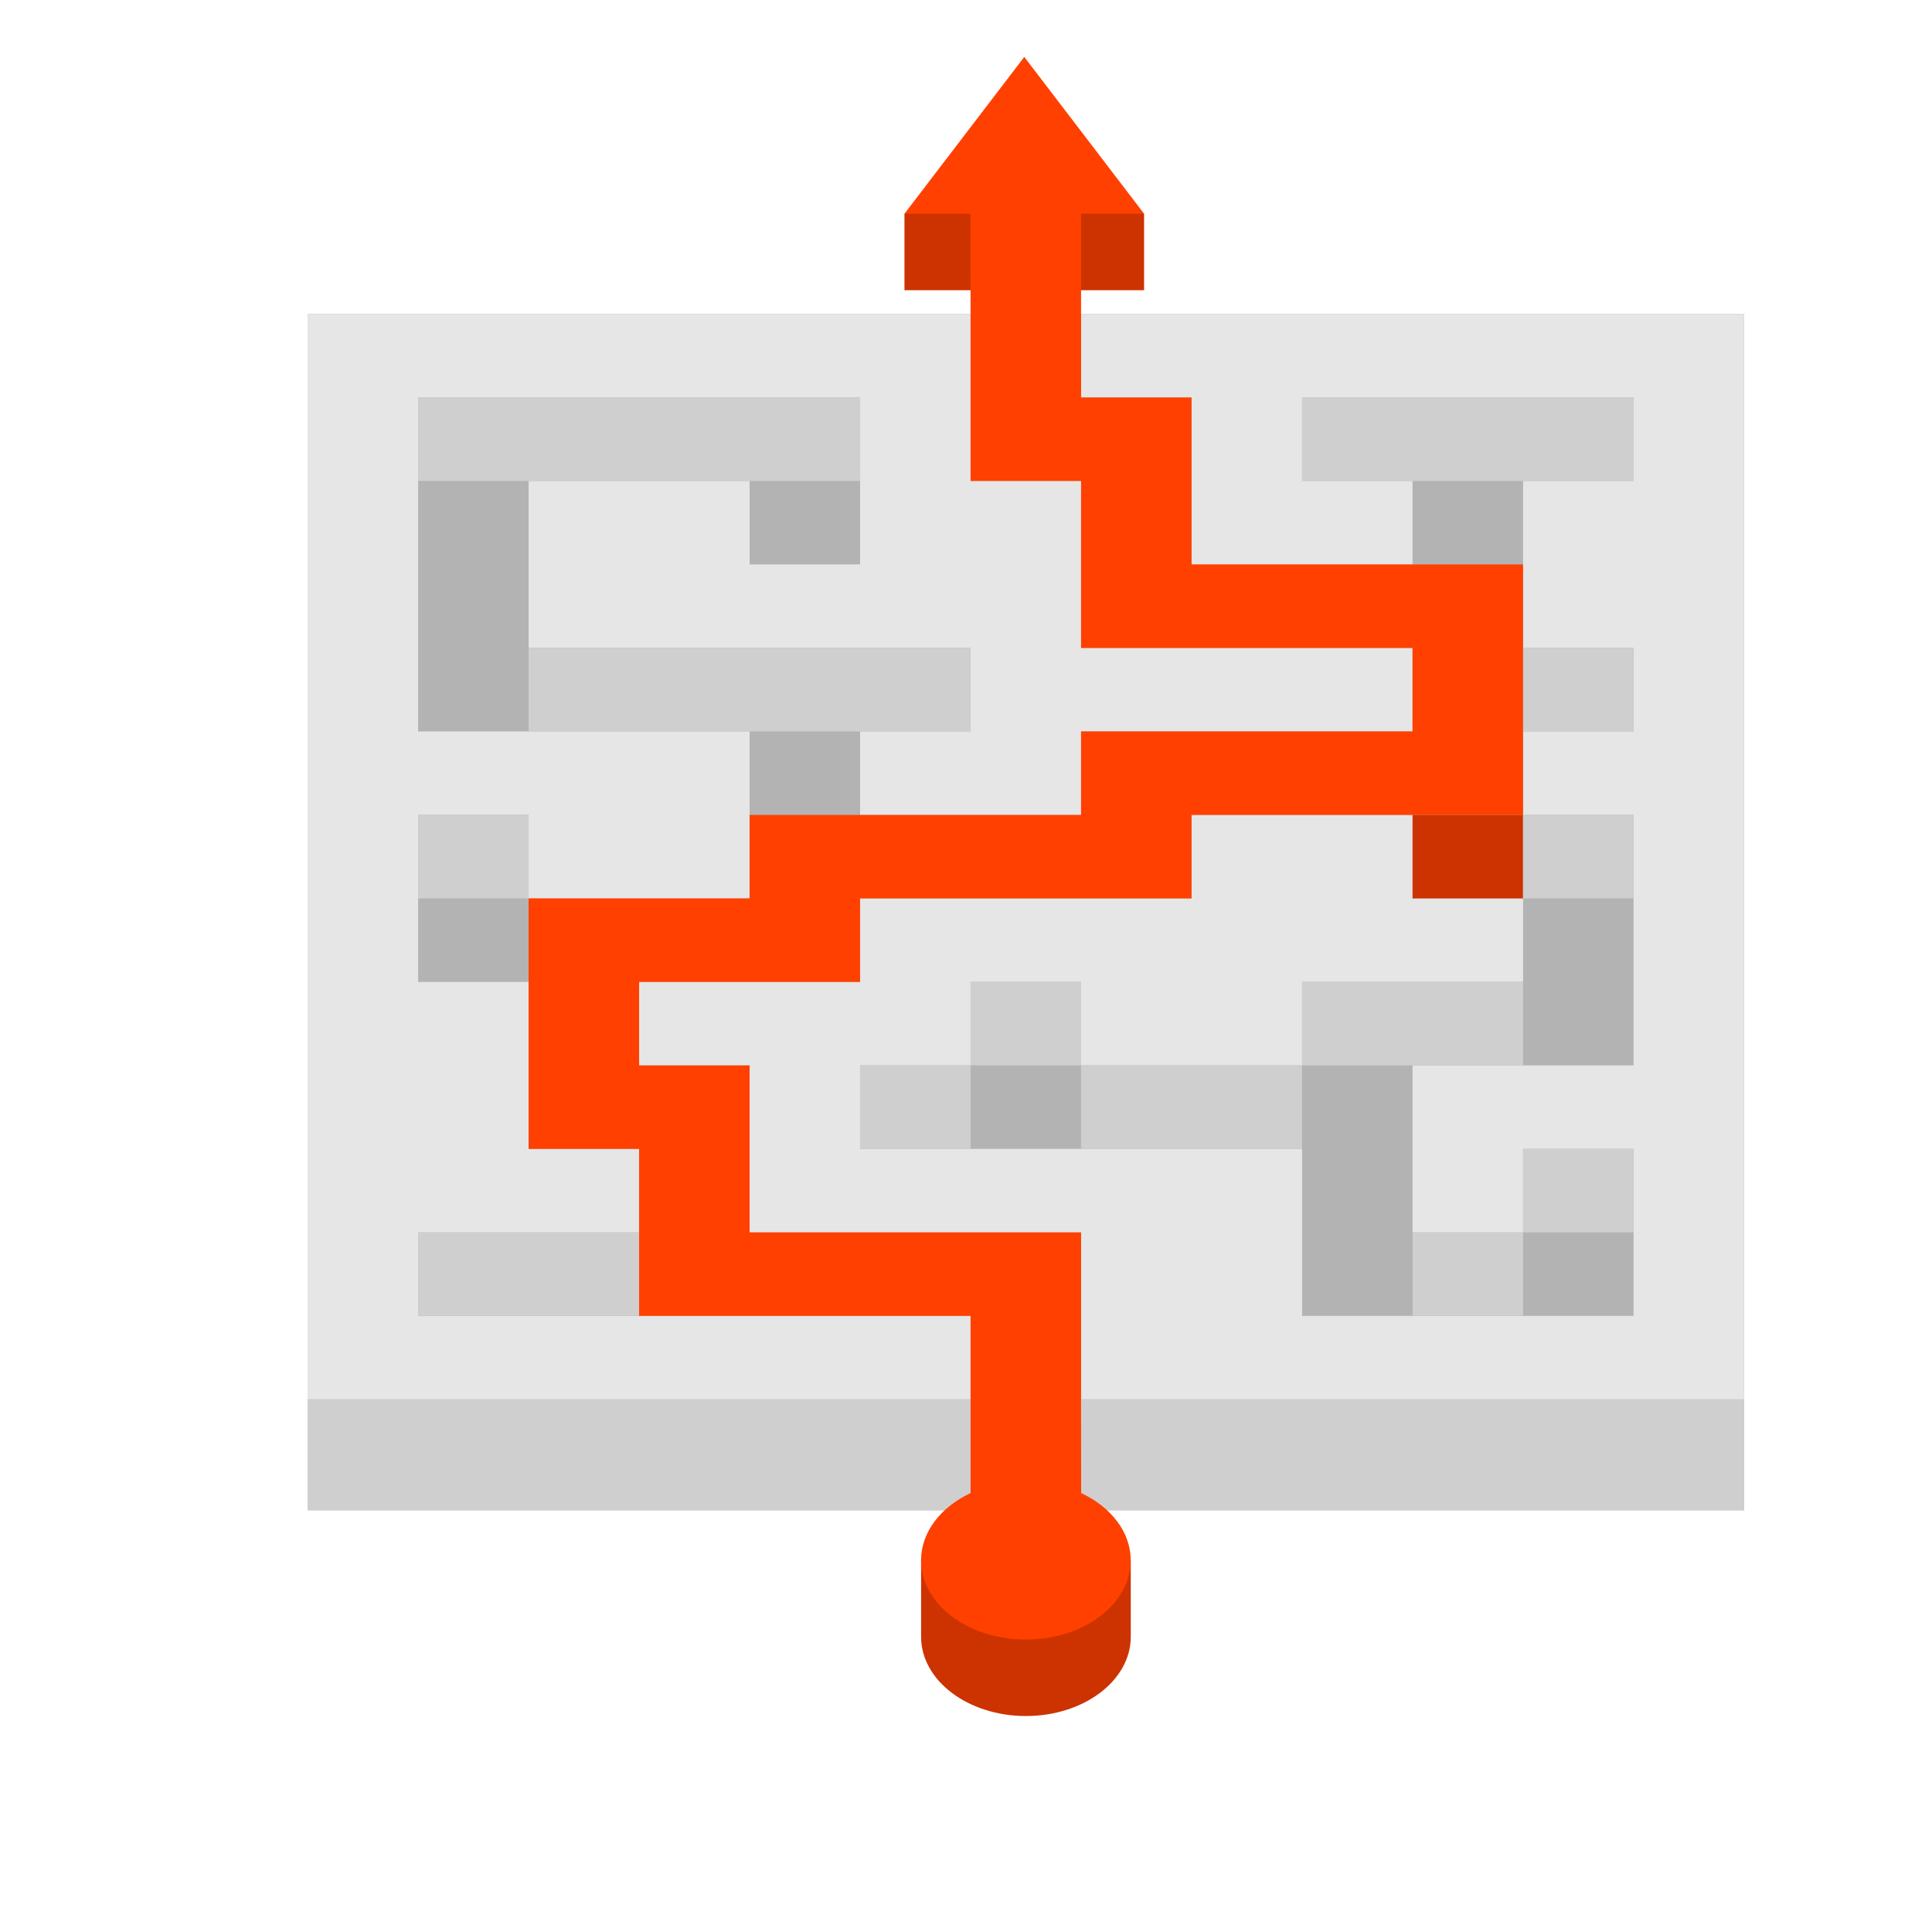
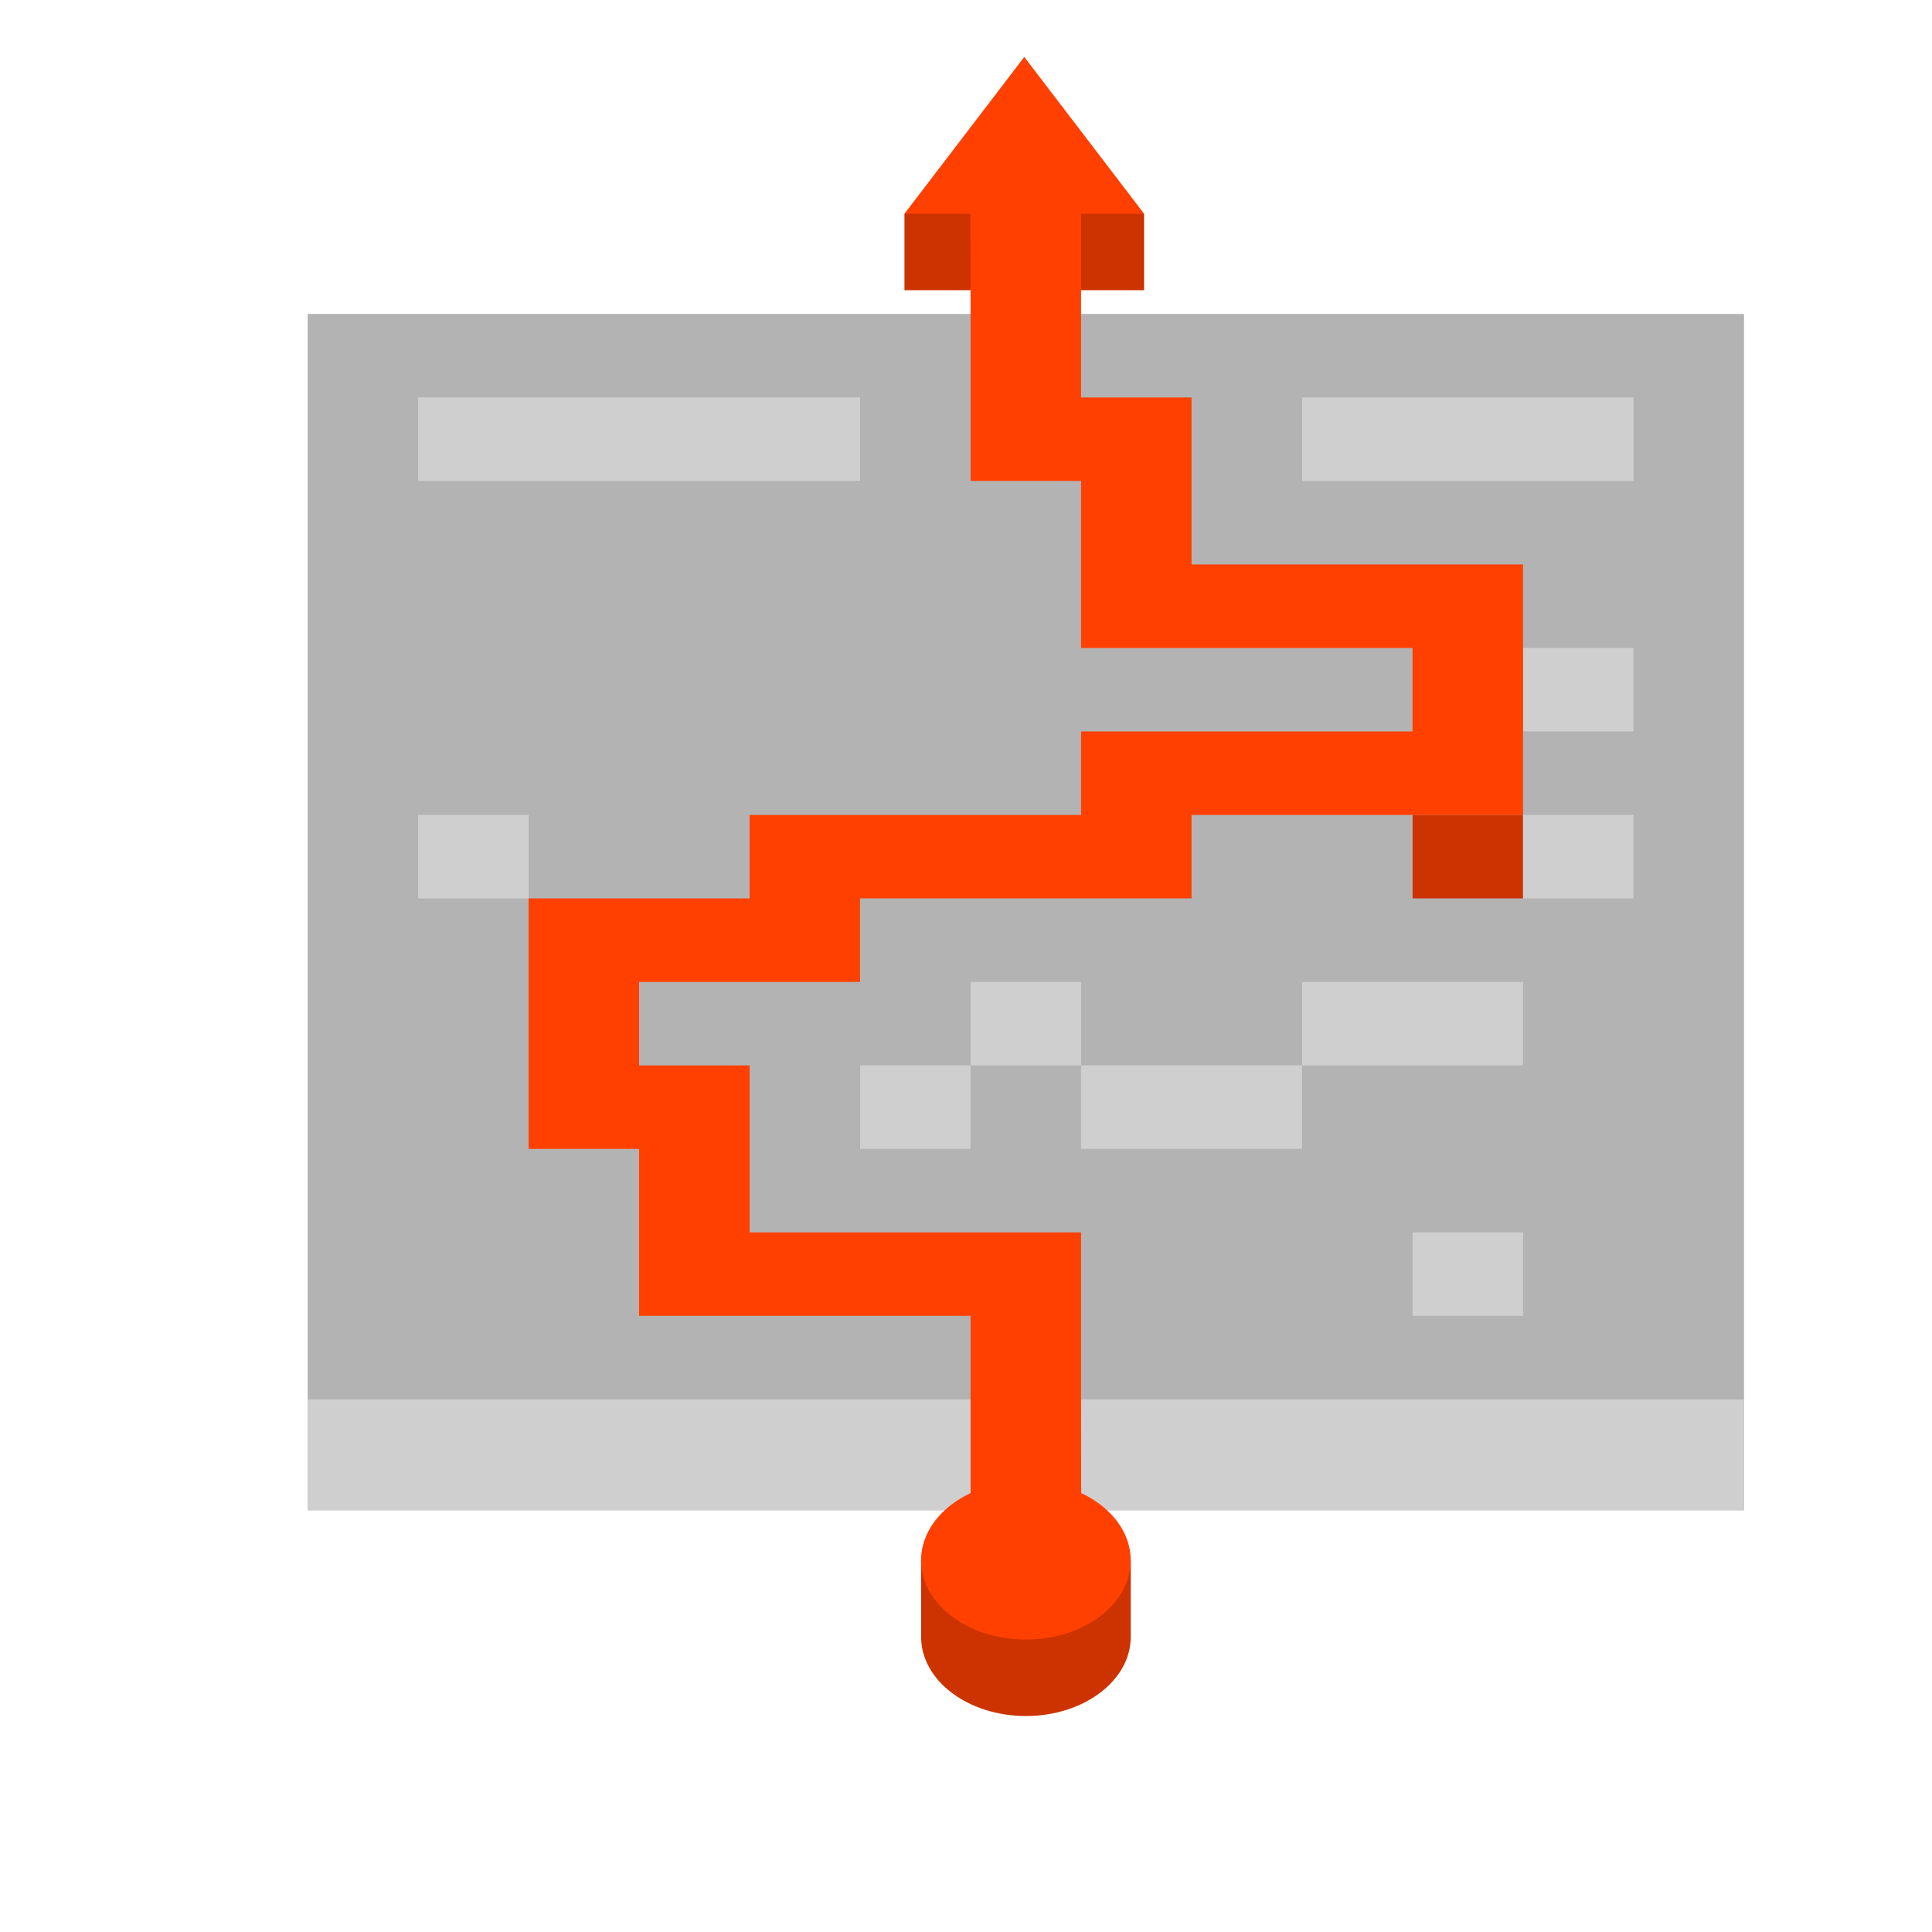
<svg xmlns="http://www.w3.org/2000/svg" version="1.1" viewBox="0 0 530.67 530.67" xml:space="preserve">
  <defs>
    <clipPath id="a">
      <path d="m0 398h398v-398h-398z" />
    </clipPath>
  </defs>
  <g transform="matrix(1.333 0 0 -1.333 0 530.67)">
    <g clip-path="url(#a)" fill-rule="evenodd">
      <path d="m189.8 60.825c0-9.014 9.671-16.322 21.6-16.322s21.6 7.308 21.6 16.322v15.757h-43.2z" fill="#c30" />
      <path d="m186.37 354.06 24.308 13.5 25.073-13.5v-15.757h-49.381z" fill="#c30" />
      <path d="m63.39 86.898h295.98v246.51h-295.98z" fill="#b3b3b3" />
-       <path d="m359.37 109.75v223.66h-136.6v-17.205h22.767v-34.409h45.535v17.205h-22.767v17.204h68.303v-17.204h-22.768v-34.409h22.768v-17.204h-22.768v-17.204h22.768v-51.614h-45.536v-34.408h22.768v17.204h22.768v-34.408h-68.303v34.408h-91.071v17.204h22.768v17.205h22.768v-17.205h45.535v17.205h45.535v17.204h-22.768v17.205h-45.535v-17.205h-68.303v-17.204h-45.535v-17.205h22.767v-34.408h68.304v-34.409zm-295.98 223.66h136.61v-34.409h22.768v-34.409h68.302v-17.204h-68.302v-17.204h-45.536v17.204h22.768v17.204h-91.071v34.409h45.535v-17.205h22.768v34.409h-91.07v-68.817h68.302v-34.409h-45.535v17.205h-22.767v-34.409h22.767v-34.409h22.768v-17.204h-45.535v-17.204h113.84v-17.205h-136.61z" fill="#e6e6e6" />
      <path d="m291.07 212.98h22.768v17.204h-22.768z" fill="#c30" />
      <path d="m86.158 299h91.07v17.205h-91.07z" fill="#cfcfcf" />
-       <path d="m108.92 247.39h91.07v17.205h-91.07z" fill="#cfcfcf" />
      <path d="m268.3 299h68.303v17.205h-68.303z" fill="#cfcfcf" />
      <path d="m86.158 212.98h22.768v17.204h-22.768z" fill="#cfcfcf" />
      <path d="m313.83 212.98h22.768v17.204h-22.768z" fill="#cfcfcf" />
      <path d="m313.83 247.39h22.768v17.204h-22.768z" fill="#cfcfcf" />
      <path d="m268.3 178.57h45.535v17.205h-45.535z" fill="#cfcfcf" />
      <path d="m177.23 161.37h22.768v17.203h-22.768z" fill="#cfcfcf" />
      <path d="m200 178.57h22.768v17.205h-22.768z" fill="#cfcfcf" />
      <path d="m222.76 161.37h45.535v17.203h-45.535z" fill="#cfcfcf" />
      <path d="m291.07 126.96h22.768v17.204h-22.768z" fill="#cfcfcf" />
-       <path d="m313.83 144.16h22.768v17.205h-22.768z" fill="#cfcfcf" />
      <path d="m63.39 86.898h295.98v22.854h-295.98z" fill="#cfcfcf" />
-       <path d="m86.158 126.96h45.535v17.204h-45.535z" fill="#cfcfcf" />
      <path d="m222.76 109.75v34.409h-68.304v34.408h-22.767v17.205h45.535v17.204h68.303v17.205h68.303v51.612h-68.303v34.409h-22.767v37.853h12.99l-12.346 16.158-12.345 16.158-24.69-32.316h13.596l0.027-20.648v-34.409h22.768v-34.409h68.302v-17.204h-68.302v-17.204h-68.304v-17.205h-45.535v-51.613h22.768v-34.408h68.303v-36.511c-6.123-2.881-10.2-8.012-10.2-13.864 0-9.015 9.671-16.322 21.6-16.322s21.6 7.307 21.6 16.322c0 5.856-4.083 10.991-10.214 13.871z" fill="#ff4000" />
    </g>
  </g>
</svg>